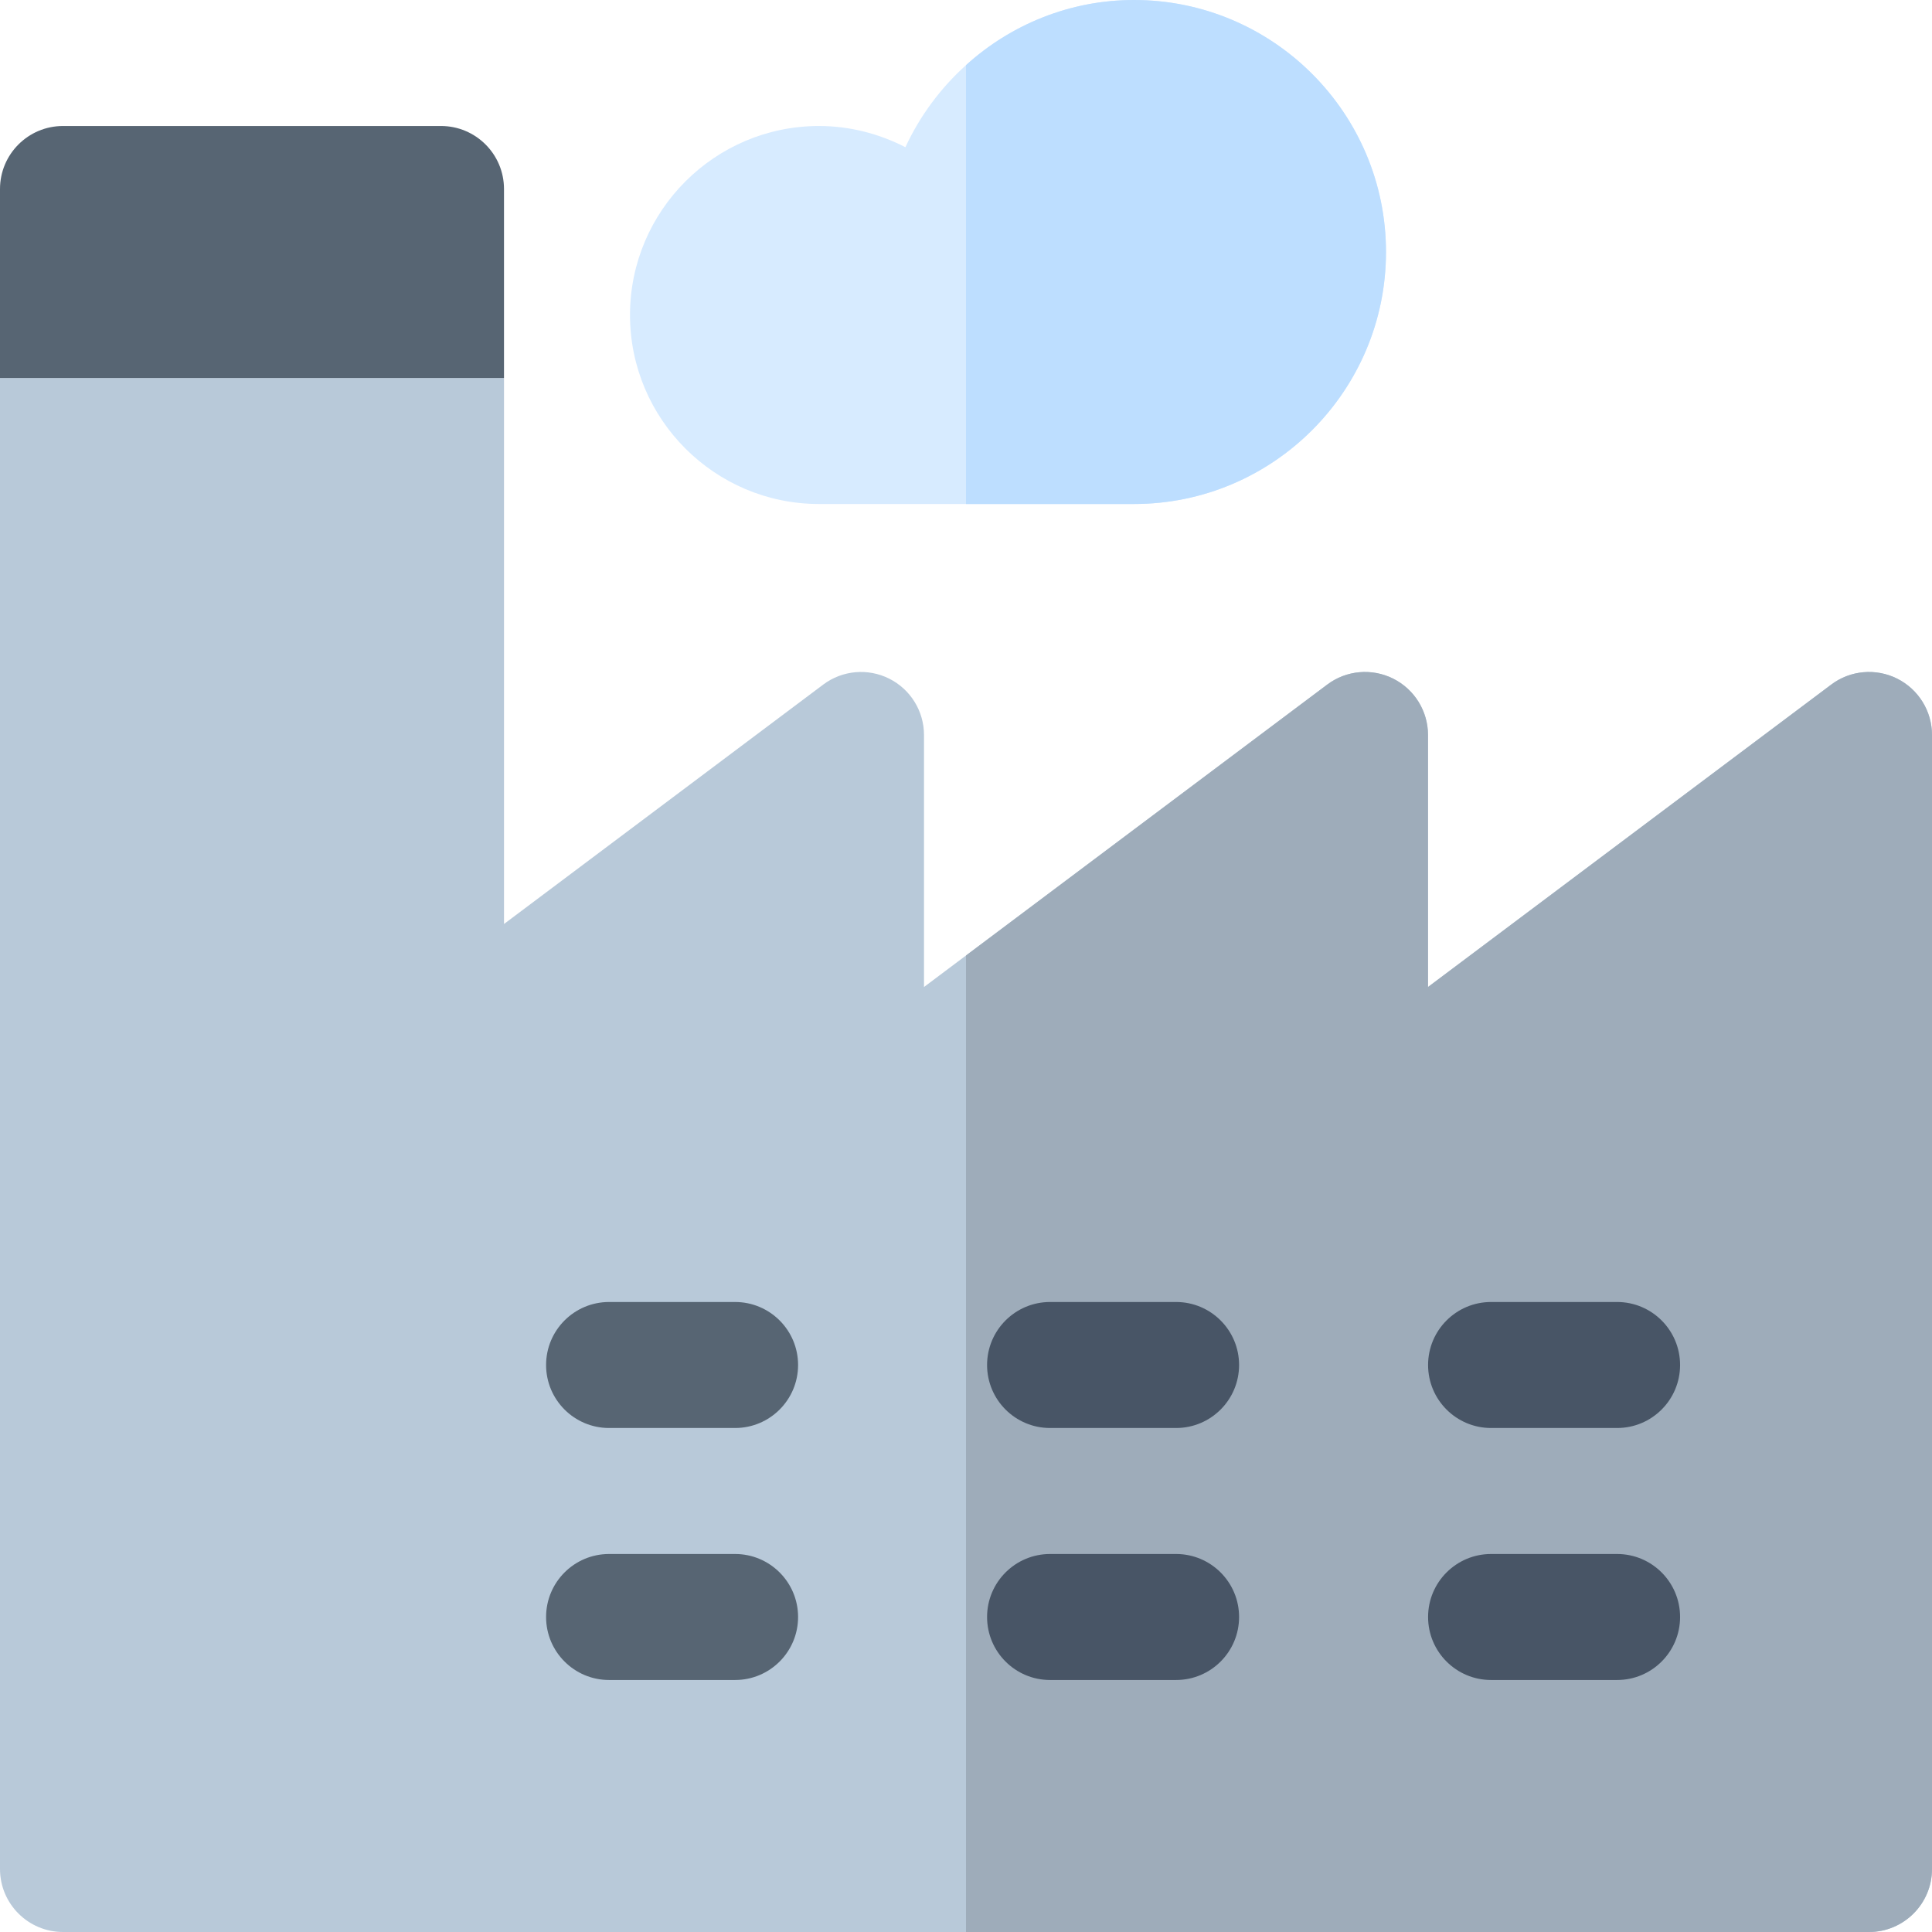
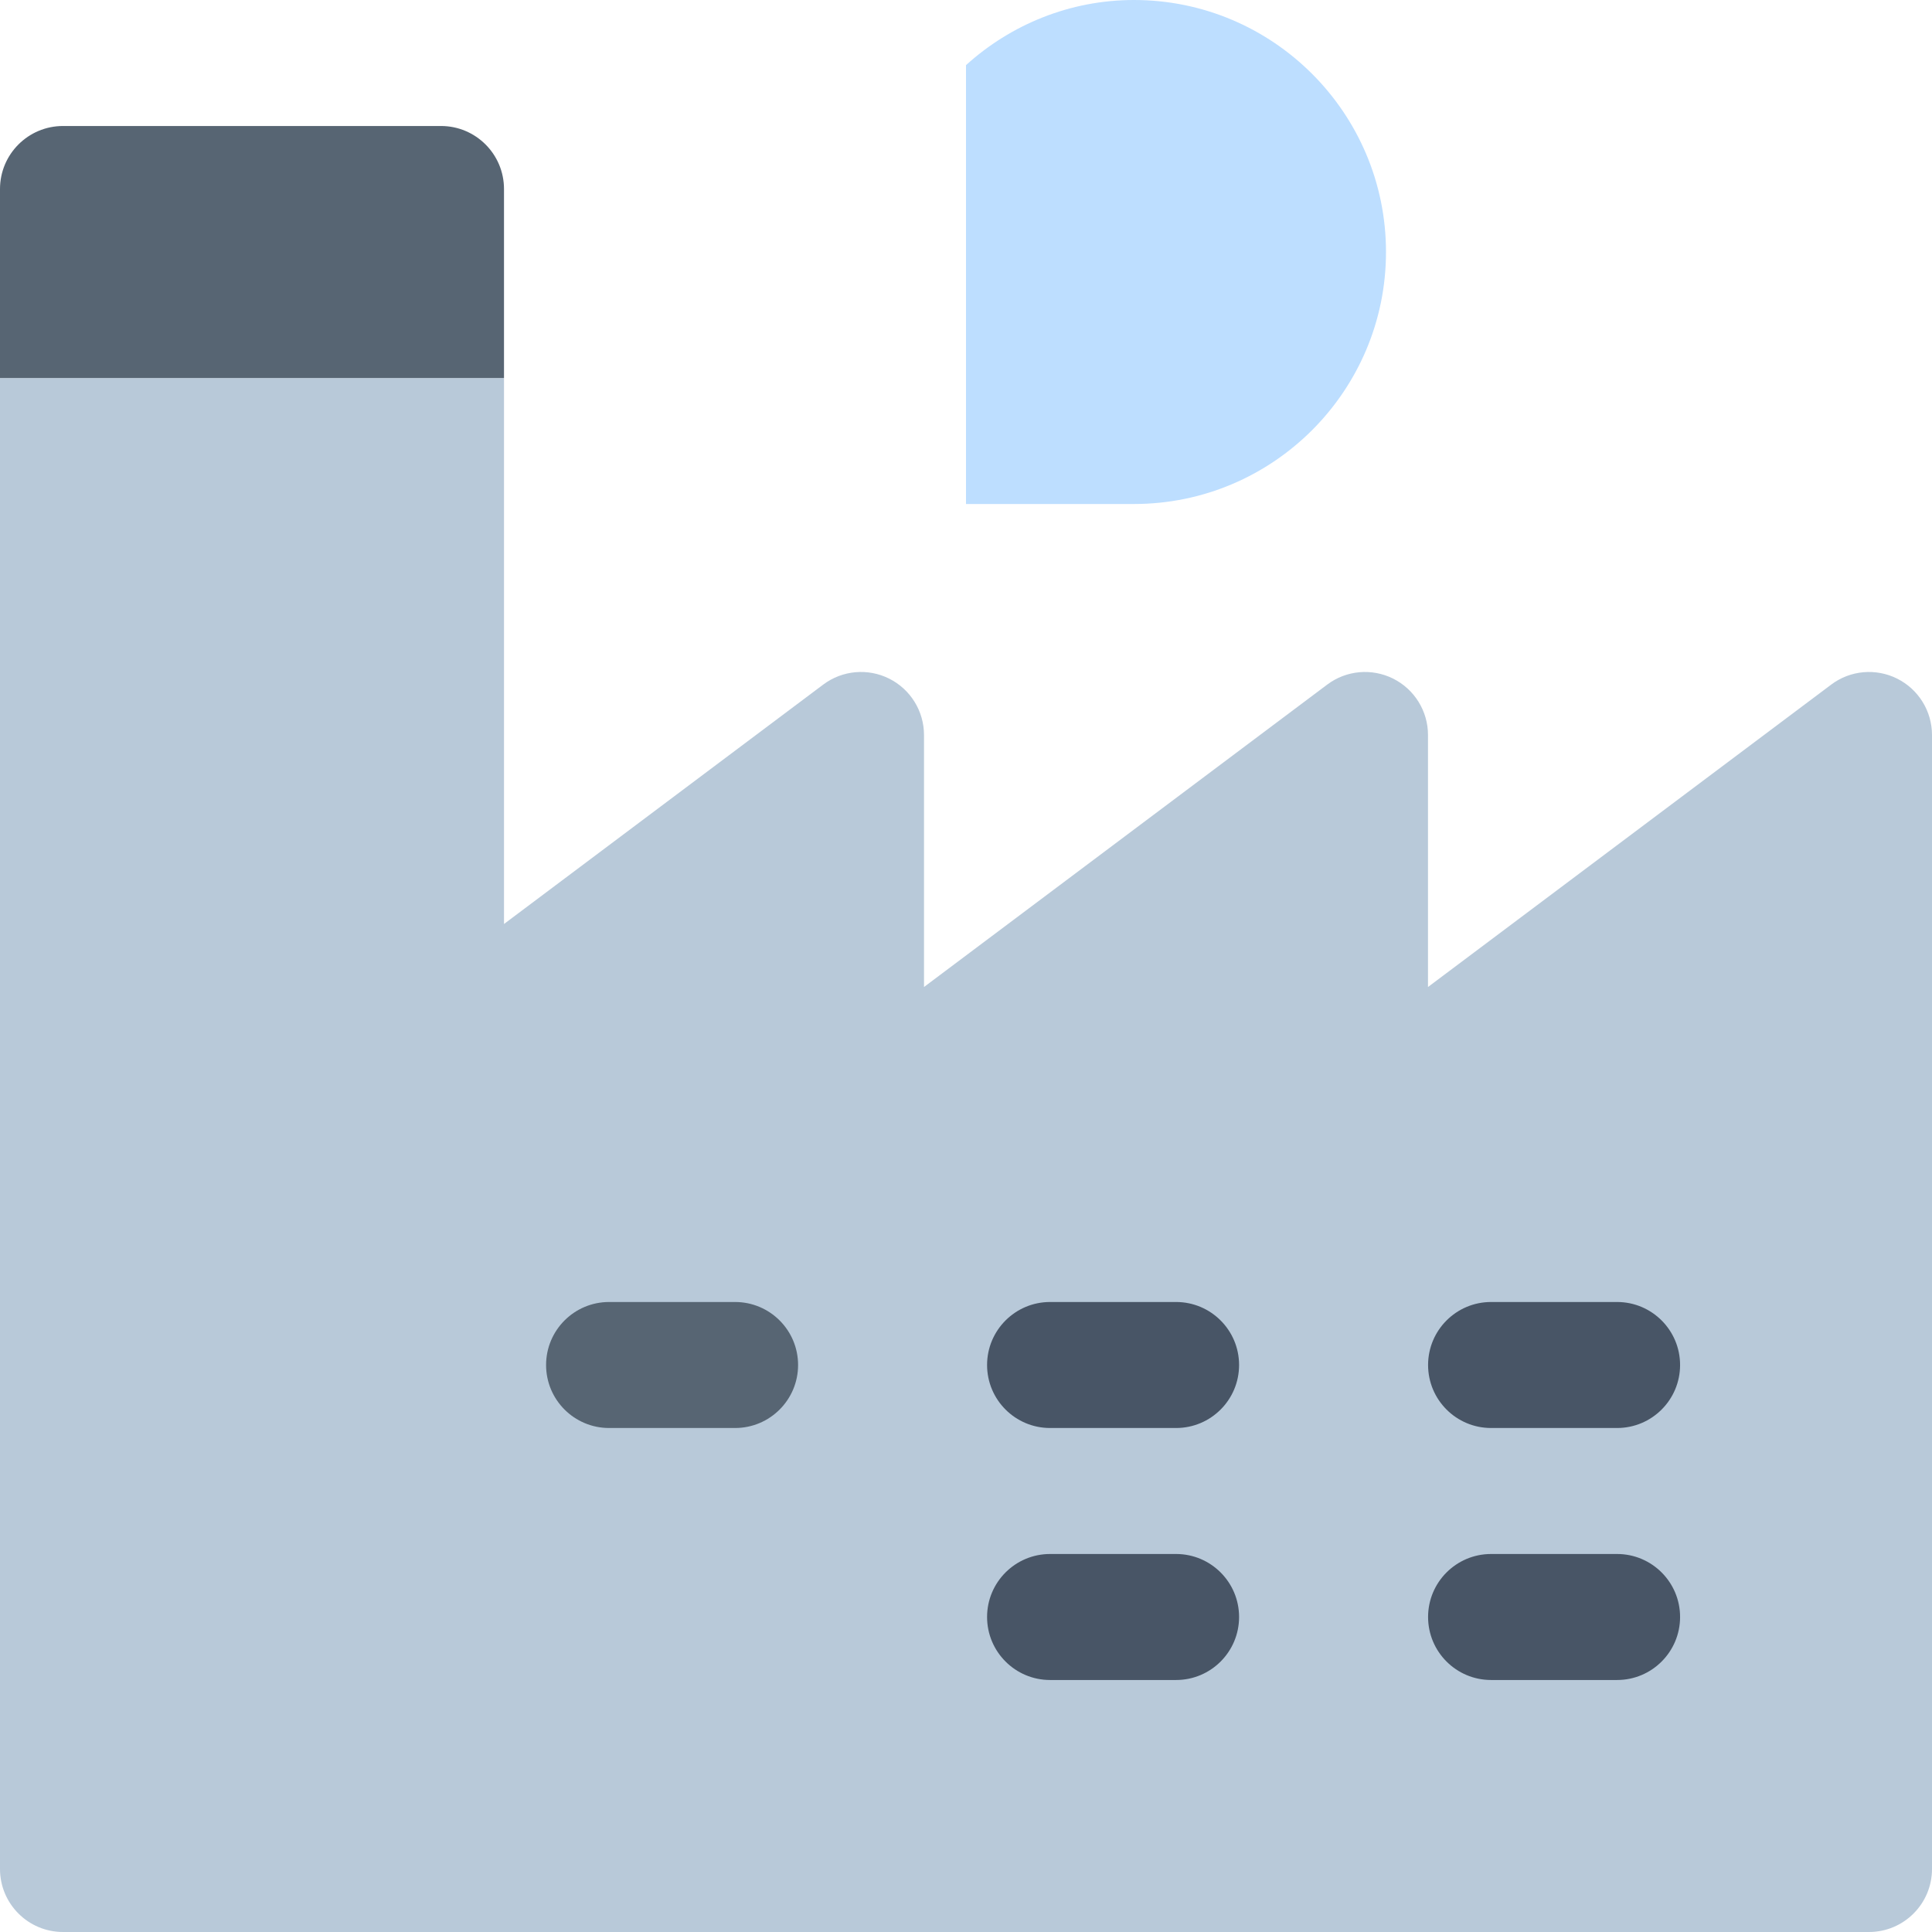
<svg xmlns="http://www.w3.org/2000/svg" height="800px" width="800px" version="1.1" id="Layer_1" viewBox="0 0 512 512" xml:space="preserve">
  <path style="fill:#B8C9D9;" d="M502.773,179.846c-5.654-2.827-12.433-2.226-17.486,1.581l-106.852,80.139v-66.783  c0-6.322-3.573-12.099-9.227-14.937c-5.654-2.827-12.433-2.226-17.486,1.581L244.87,261.565v-66.783  c0-6.322-3.573-12.099-9.227-14.937c-5.654-2.827-12.422-2.226-17.486,1.581l-84.591,63.443V100.174H0v395.13  C0,504.52,7.48,512,16.696,512h478.609c9.216,0,16.696-7.48,16.696-16.696V194.783C512,188.461,508.427,182.684,502.773,179.846z" />
-   <path style="fill:#9EACBA;" d="M512,194.783v300.522c0,9.216-7.48,16.696-16.696,16.696H256V253.217l95.722-71.791  c5.053-3.807,11.832-4.408,17.486-1.581c5.654,2.838,9.227,8.615,9.227,14.937v66.783l106.852-80.139  c5.053-3.807,11.832-4.408,17.486-1.581C508.427,182.684,512,188.461,512,194.783z" />
  <g>
    <path style="fill:#576573;" d="M133.565,100.174V50.087c0-9.223-7.479-16.696-16.696-16.696H16.696C7.479,33.391,0,40.864,0,50.087   v50.087H133.565z" />
    <path style="fill:#576573;" d="M194.805,378.435h-33.391c-9.217,0-16.696-7.473-16.696-16.696s7.479-16.696,16.696-16.696h33.391   c9.217,0,16.696,7.473,16.696,16.696S204.022,378.435,194.805,378.435z" />
-     <path style="fill:#576573;" d="M194.805,445.217h-33.391c-9.217,0-16.696-7.473-16.696-16.696s7.479-16.696,16.696-16.696h33.391   c9.217,0,16.696,7.473,16.696,16.696S204.022,445.217,194.805,445.217z" />
  </g>
  <g>
    <path style="fill:#485566;" d="M311.674,378.435h-33.391c-9.217,0-16.696-7.473-16.696-16.696s7.479-16.696,16.696-16.696h33.391   c9.217,0,16.696,7.473,16.696,16.696S320.892,378.435,311.674,378.435z" />
    <path style="fill:#485566;" d="M311.674,445.217h-33.391c-9.217,0-16.696-7.473-16.696-16.696s7.479-16.696,16.696-16.696h33.391   c9.217,0,16.696,7.473,16.696,16.696S320.892,445.217,311.674,445.217z" />
    <path style="fill:#485566;" d="M428.544,378.435h-33.391c-9.217,0-16.696-7.473-16.696-16.696s7.479-16.696,16.696-16.696h33.391   c9.217,0,16.696,7.473,16.696,16.696S437.761,378.435,428.544,378.435z" />
    <path style="fill:#485566;" d="M428.544,445.217h-33.391c-9.217,0-16.696-7.473-16.696-16.696s7.479-16.696,16.696-16.696h33.391   c9.217,0,16.696,7.473,16.696,16.696S437.761,445.217,428.544,445.217z" />
  </g>
-   <path style="fill:#D7EBFF;" d="M300.522,0C283.514,0,267.865,6.522,256,17.263c-6.712,6.044-12.21,13.434-16.061,21.749  c-7.079-3.64-14.904-5.621-22.895-5.621c-27.615,0-50.087,22.472-50.087,50.087s22.472,50.087,50.087,50.087h83.478  c36.831,0,66.783-29.952,66.783-66.783S337.352,0,300.522,0z" />
  <path style="fill:#BDDEFF;" d="M367.304,66.783c0,36.831-29.952,66.783-66.783,66.783H256V17.263C267.865,6.522,283.514,0,300.522,0  C337.352,0,367.304,29.952,367.304,66.783z" />
</svg>